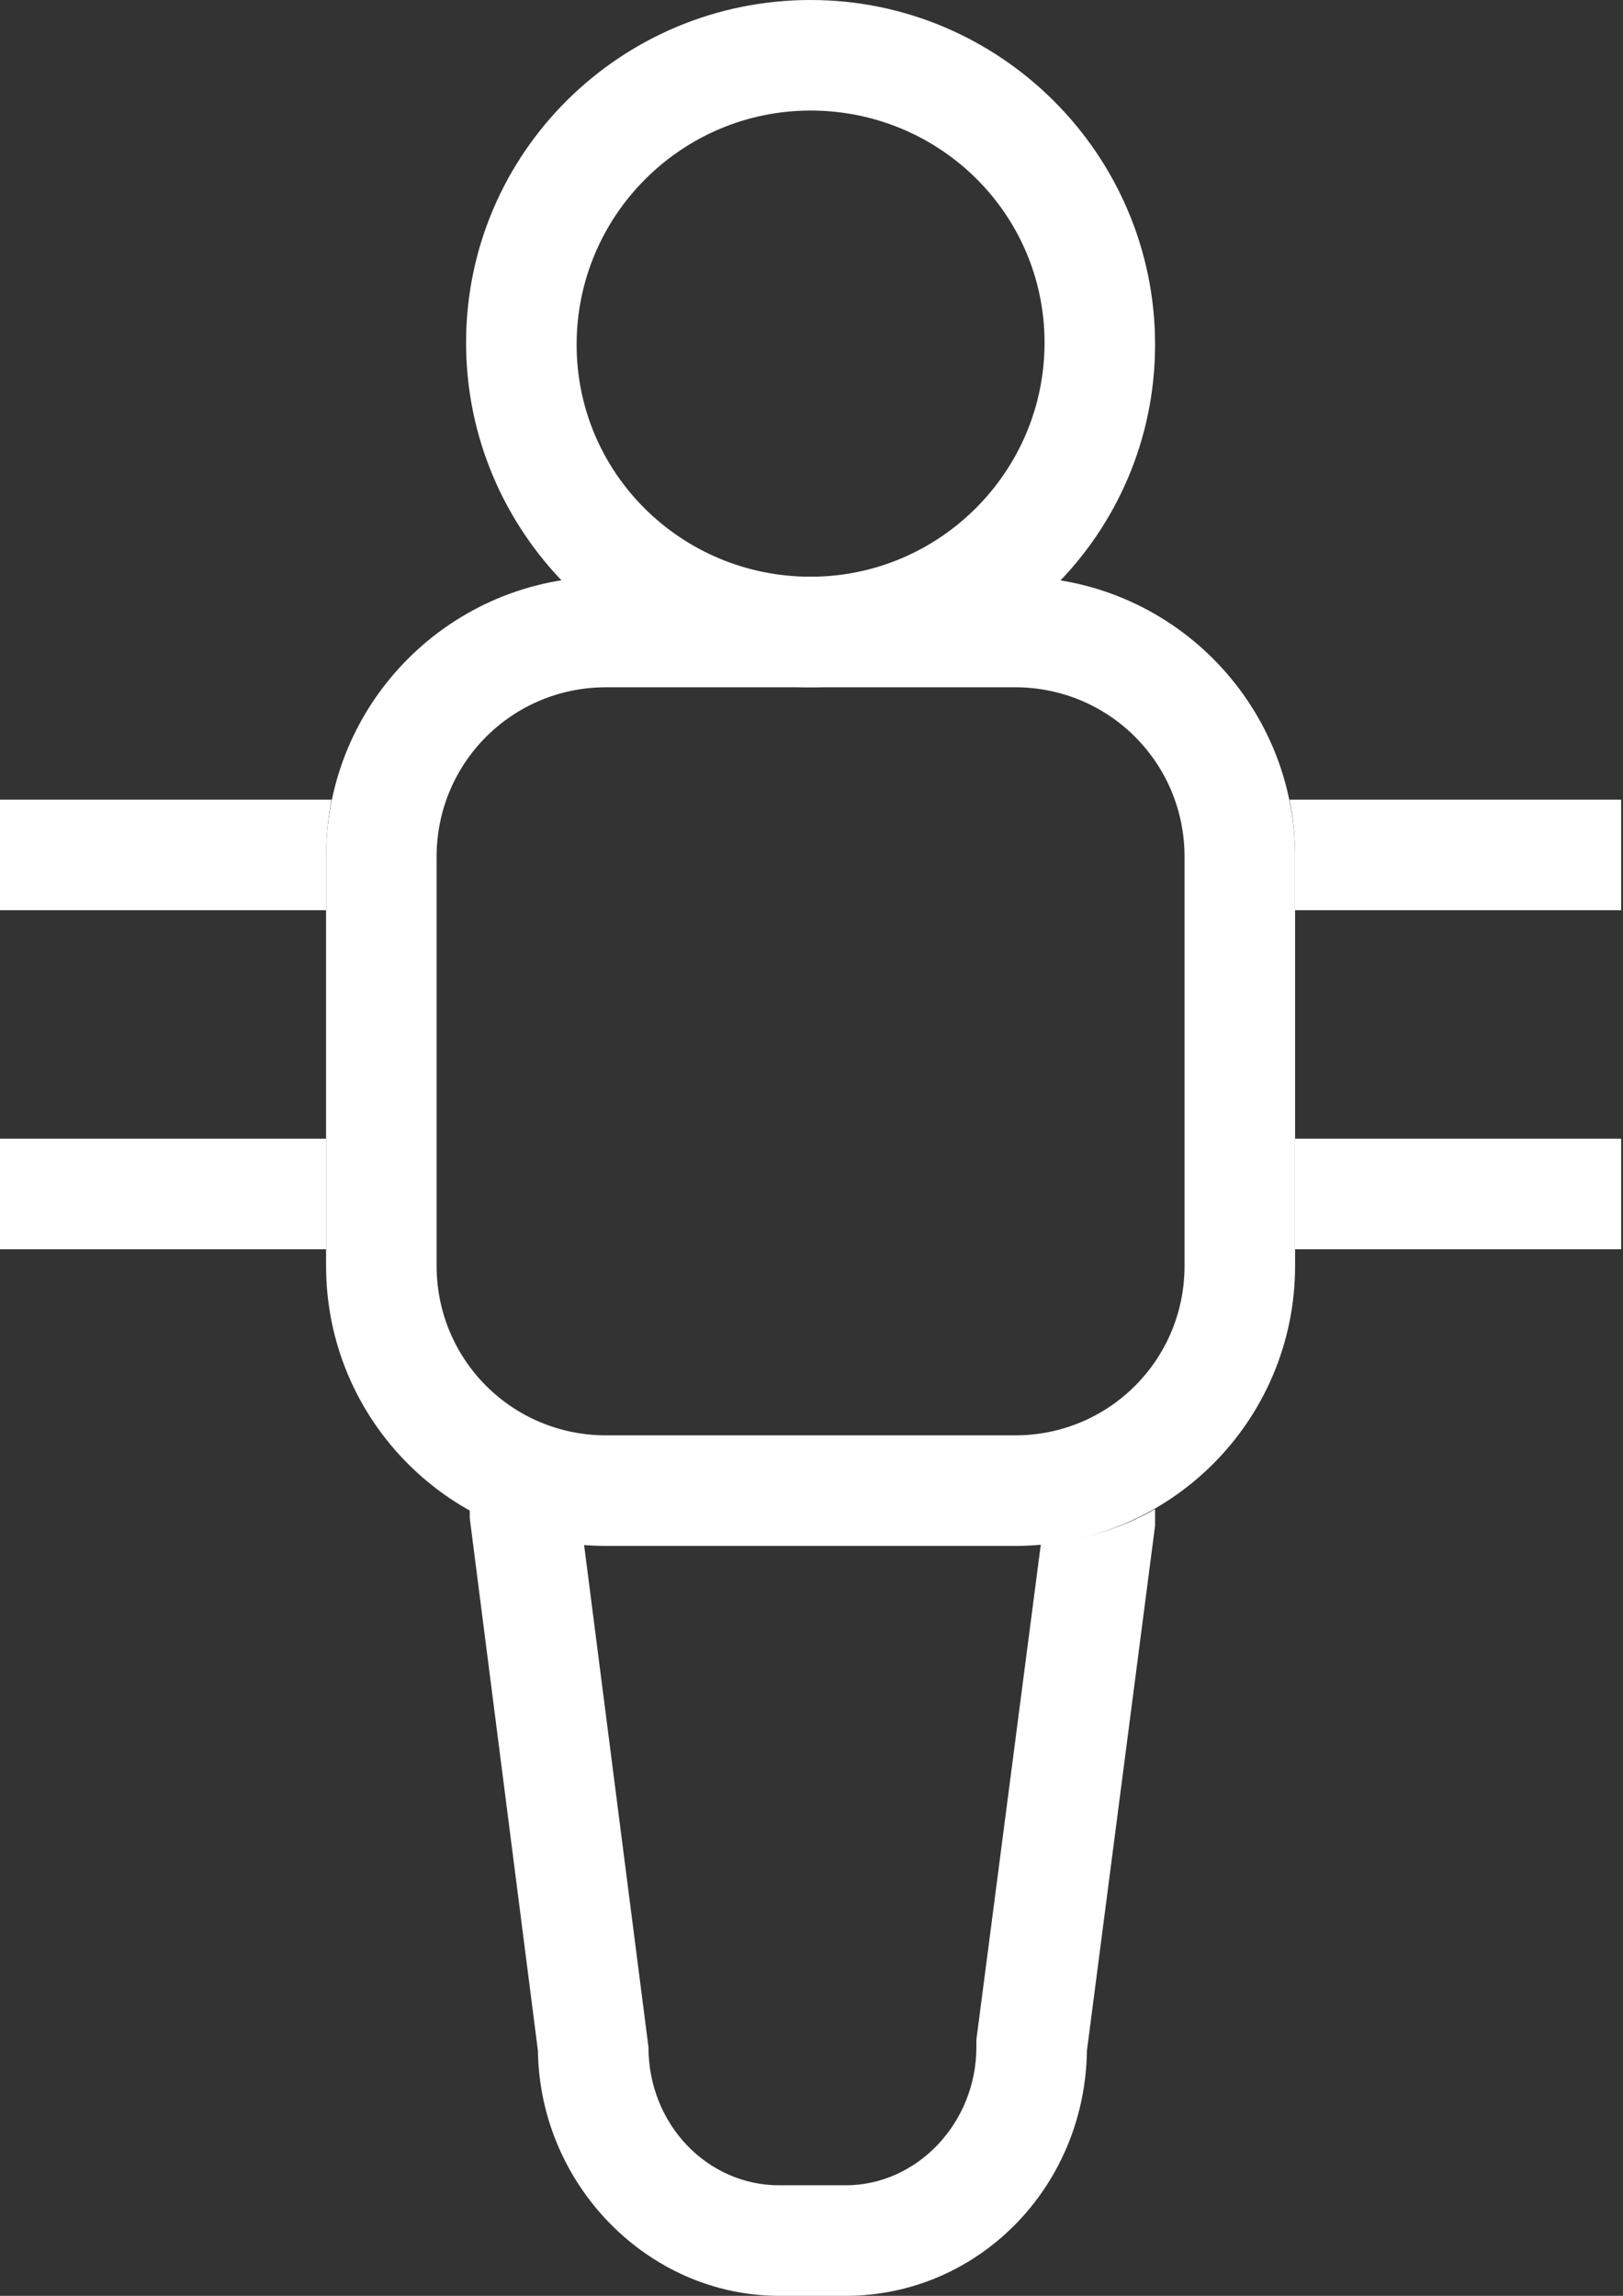
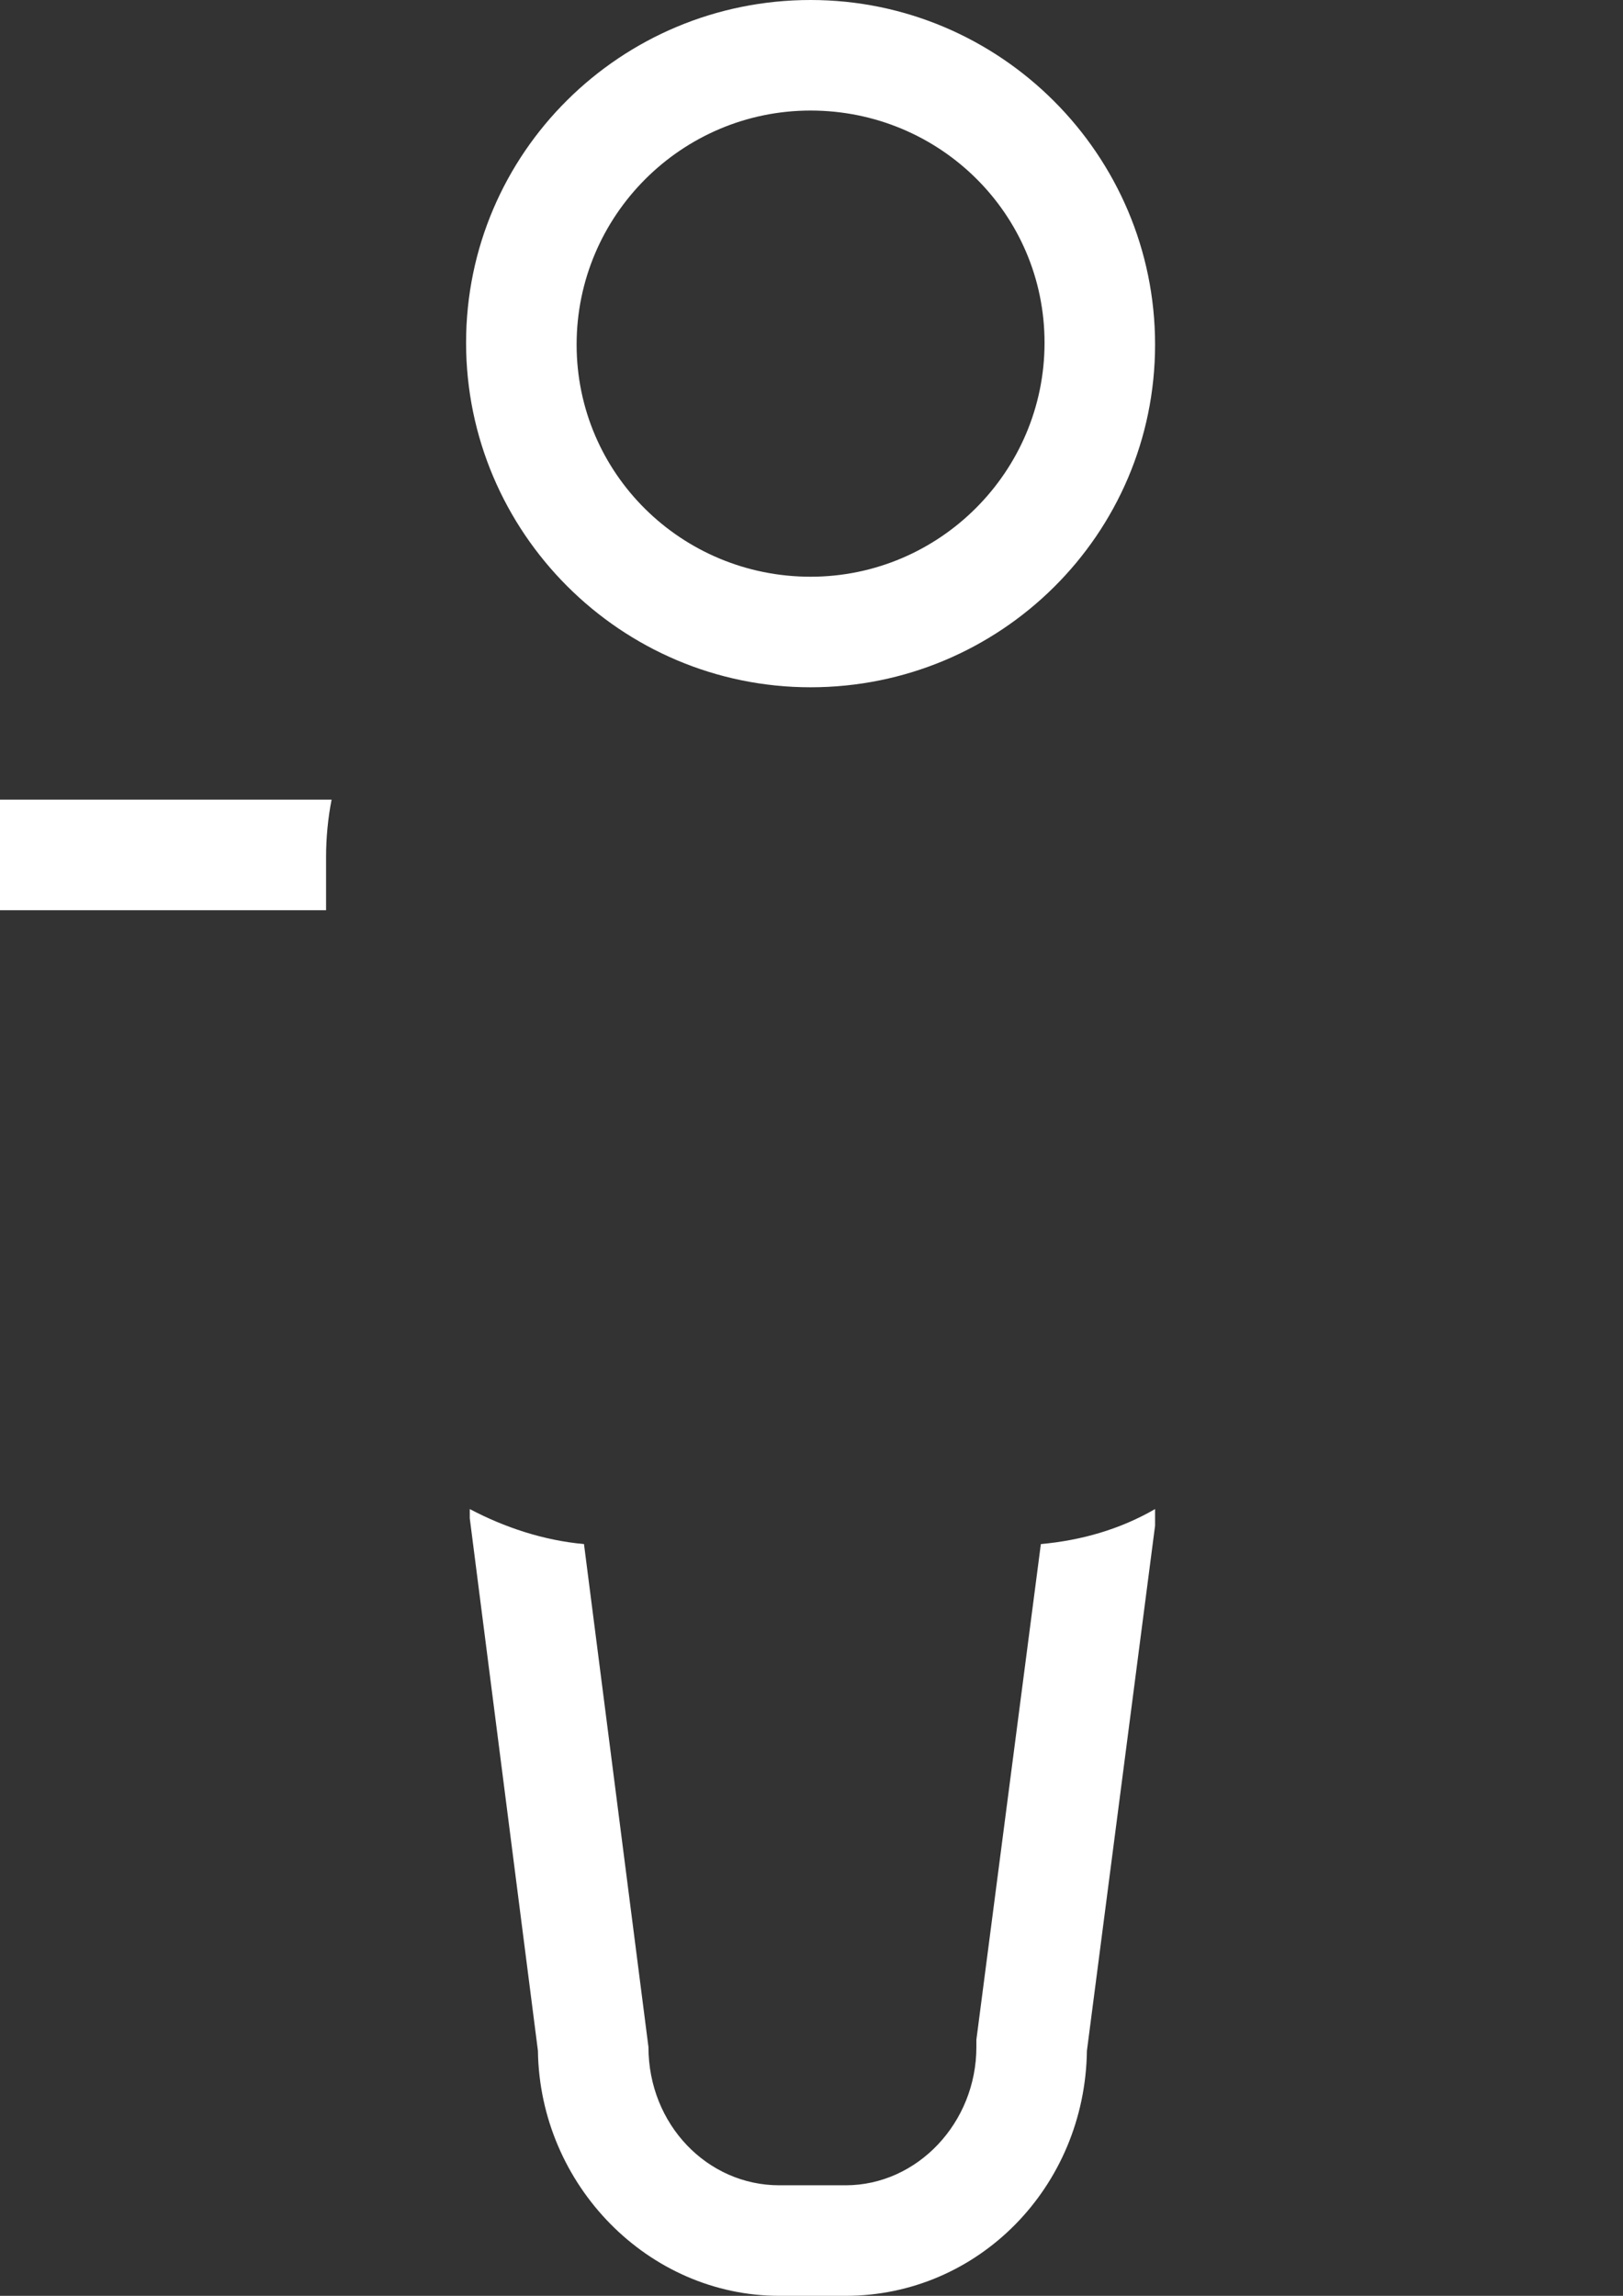
<svg xmlns="http://www.w3.org/2000/svg" version="1.1" id="Layer_1" x="0px" y="0px" viewBox="0 0 88.1 124.6" style="enable-background:new 0 0 88.1 124.6;" xml:space="preserve">
  <rect x="0" y="0" width="88.1" height="124.6" fill="#333333" stroke="none" />
  <style type="text/css">
	.st0{fill:#FFFFFF;}
</style>
  <g>
    <path class="st0" d="M44,37.3c-10.3,0-18.7-8.4-18.7-18.7S33.7,0,44,0s18.7,8.4,18.7,18.7S54.3,37.3,44,37.3z M44,6   c-7,0-12.7,5.7-12.7,12.7S37,31.3,44,31.3c7,0,12.7-5.7,12.7-12.7S51,6,44,6z" />
  </g>
  <g>
    <path class="st0" d="M56.5,83.8L53,110.7l0,0.4c0,4.1-3.2,7.5-7.1,7.5h-3.6c-3.9,0-7.1-3.3-7.1-7.5l-3.5-27.3   c-2.2-0.2-4.3-0.9-6.2-1.9c0,0.2,0,0.3,0,0.5l3.7,28.9c0.1,7.3,6,13.3,13.1,13.3h3.6c7.2,0,13-5.9,13.1-13.3l3.7-28.5l0-0.4   c0-0.2,0-0.3,0-0.5C60.8,83,58.7,83.6,56.5,83.8z" />
  </g>
  <g>
    <path class="st0" d="M17.7,46.5c0-1,0.1-2.1,0.3-3.1H0v6h17.7V46.5z" />
-     <path class="st0" d="M70,43.4c0.2,1,0.3,2,0.3,3.1v2.9h17.7v-6H70z" />
  </g>
  <g>
-     <rect x="70.3" y="61.8" class="st0" width="17.7" height="6" />
-     <rect y="61.8" class="st0" width="17.7" height="6" />
-   </g>
+     </g>
  <g>
-     <path class="st0" d="M55.1,83.9H32.9c-8.4,0-15.2-6.8-15.2-15.2V46.5c0-8.4,6.8-15.2,15.2-15.2h22.2c8.4,0,15.2,6.8,15.2,15.2v22.2   C70.3,77.1,63.5,83.9,55.1,83.9z M32.9,37.3c-5.1,0-9.2,4.1-9.2,9.2v22.2c0,5.1,4.1,9.2,9.2,9.2h22.2c5.1,0,9.2-4.1,9.2-9.2V46.5   c0-5.1-4.1-9.2-9.2-9.2H32.9z" />
-   </g>
+     </g>
</svg>